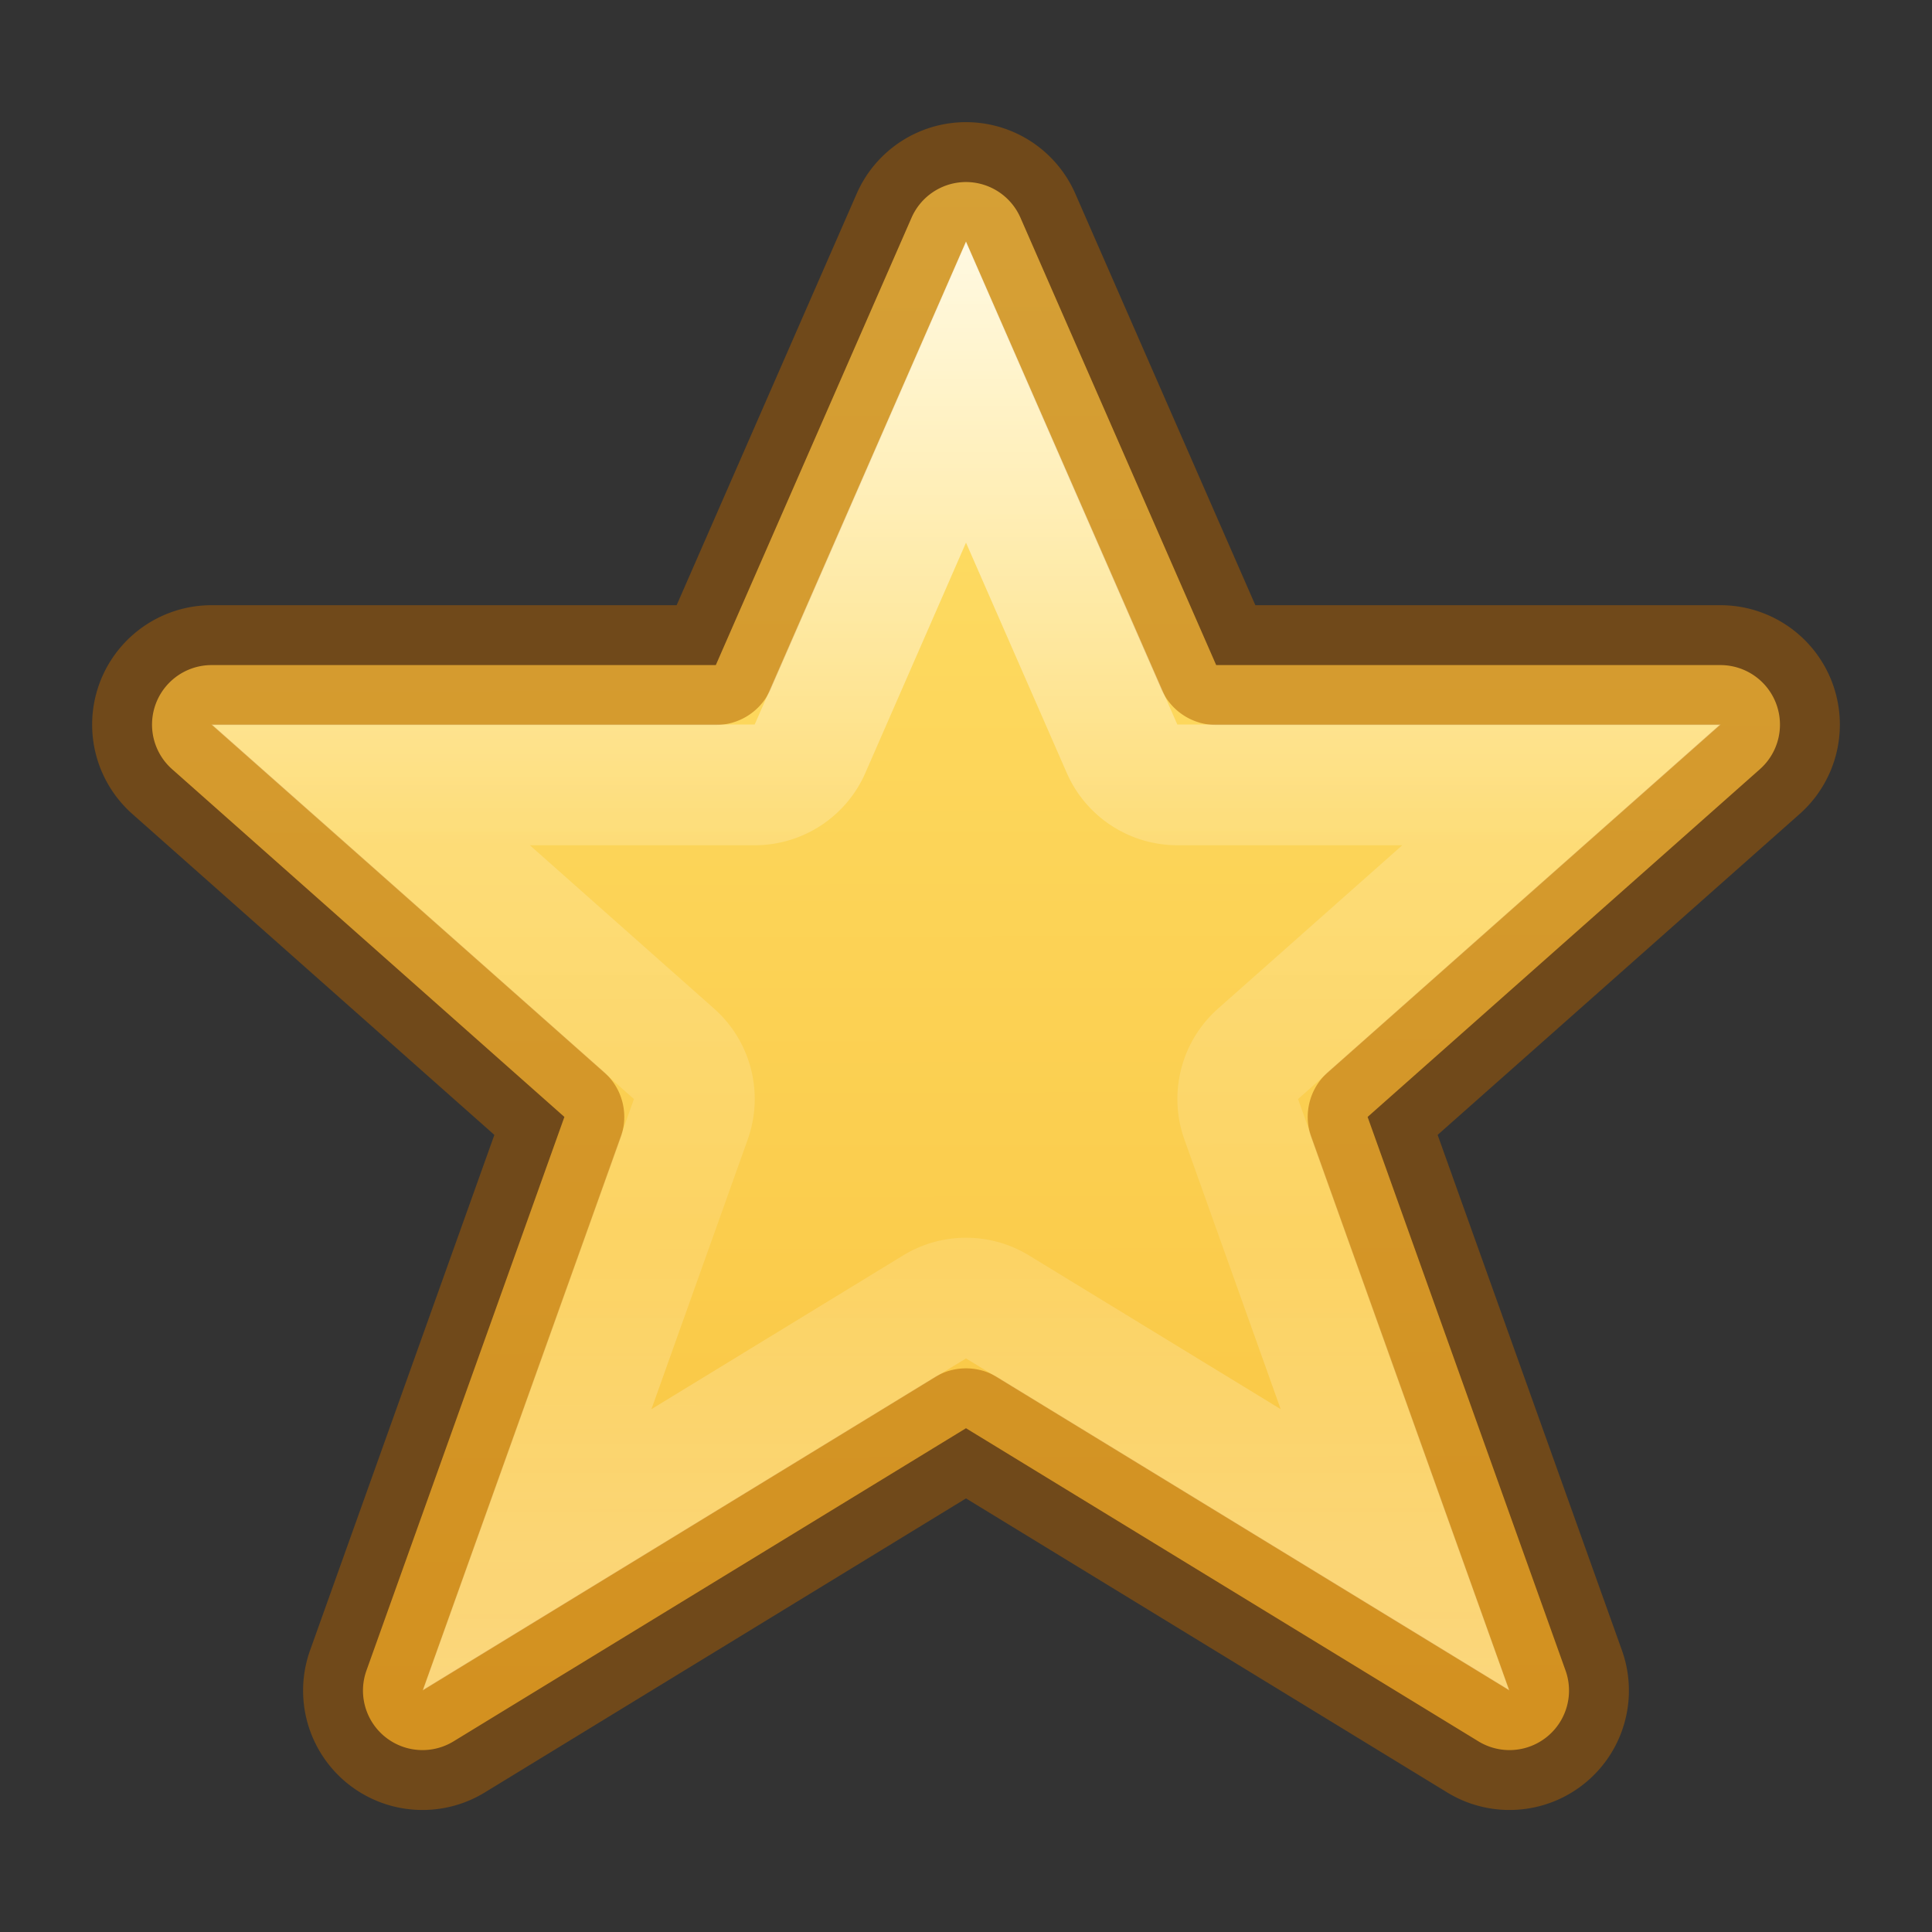
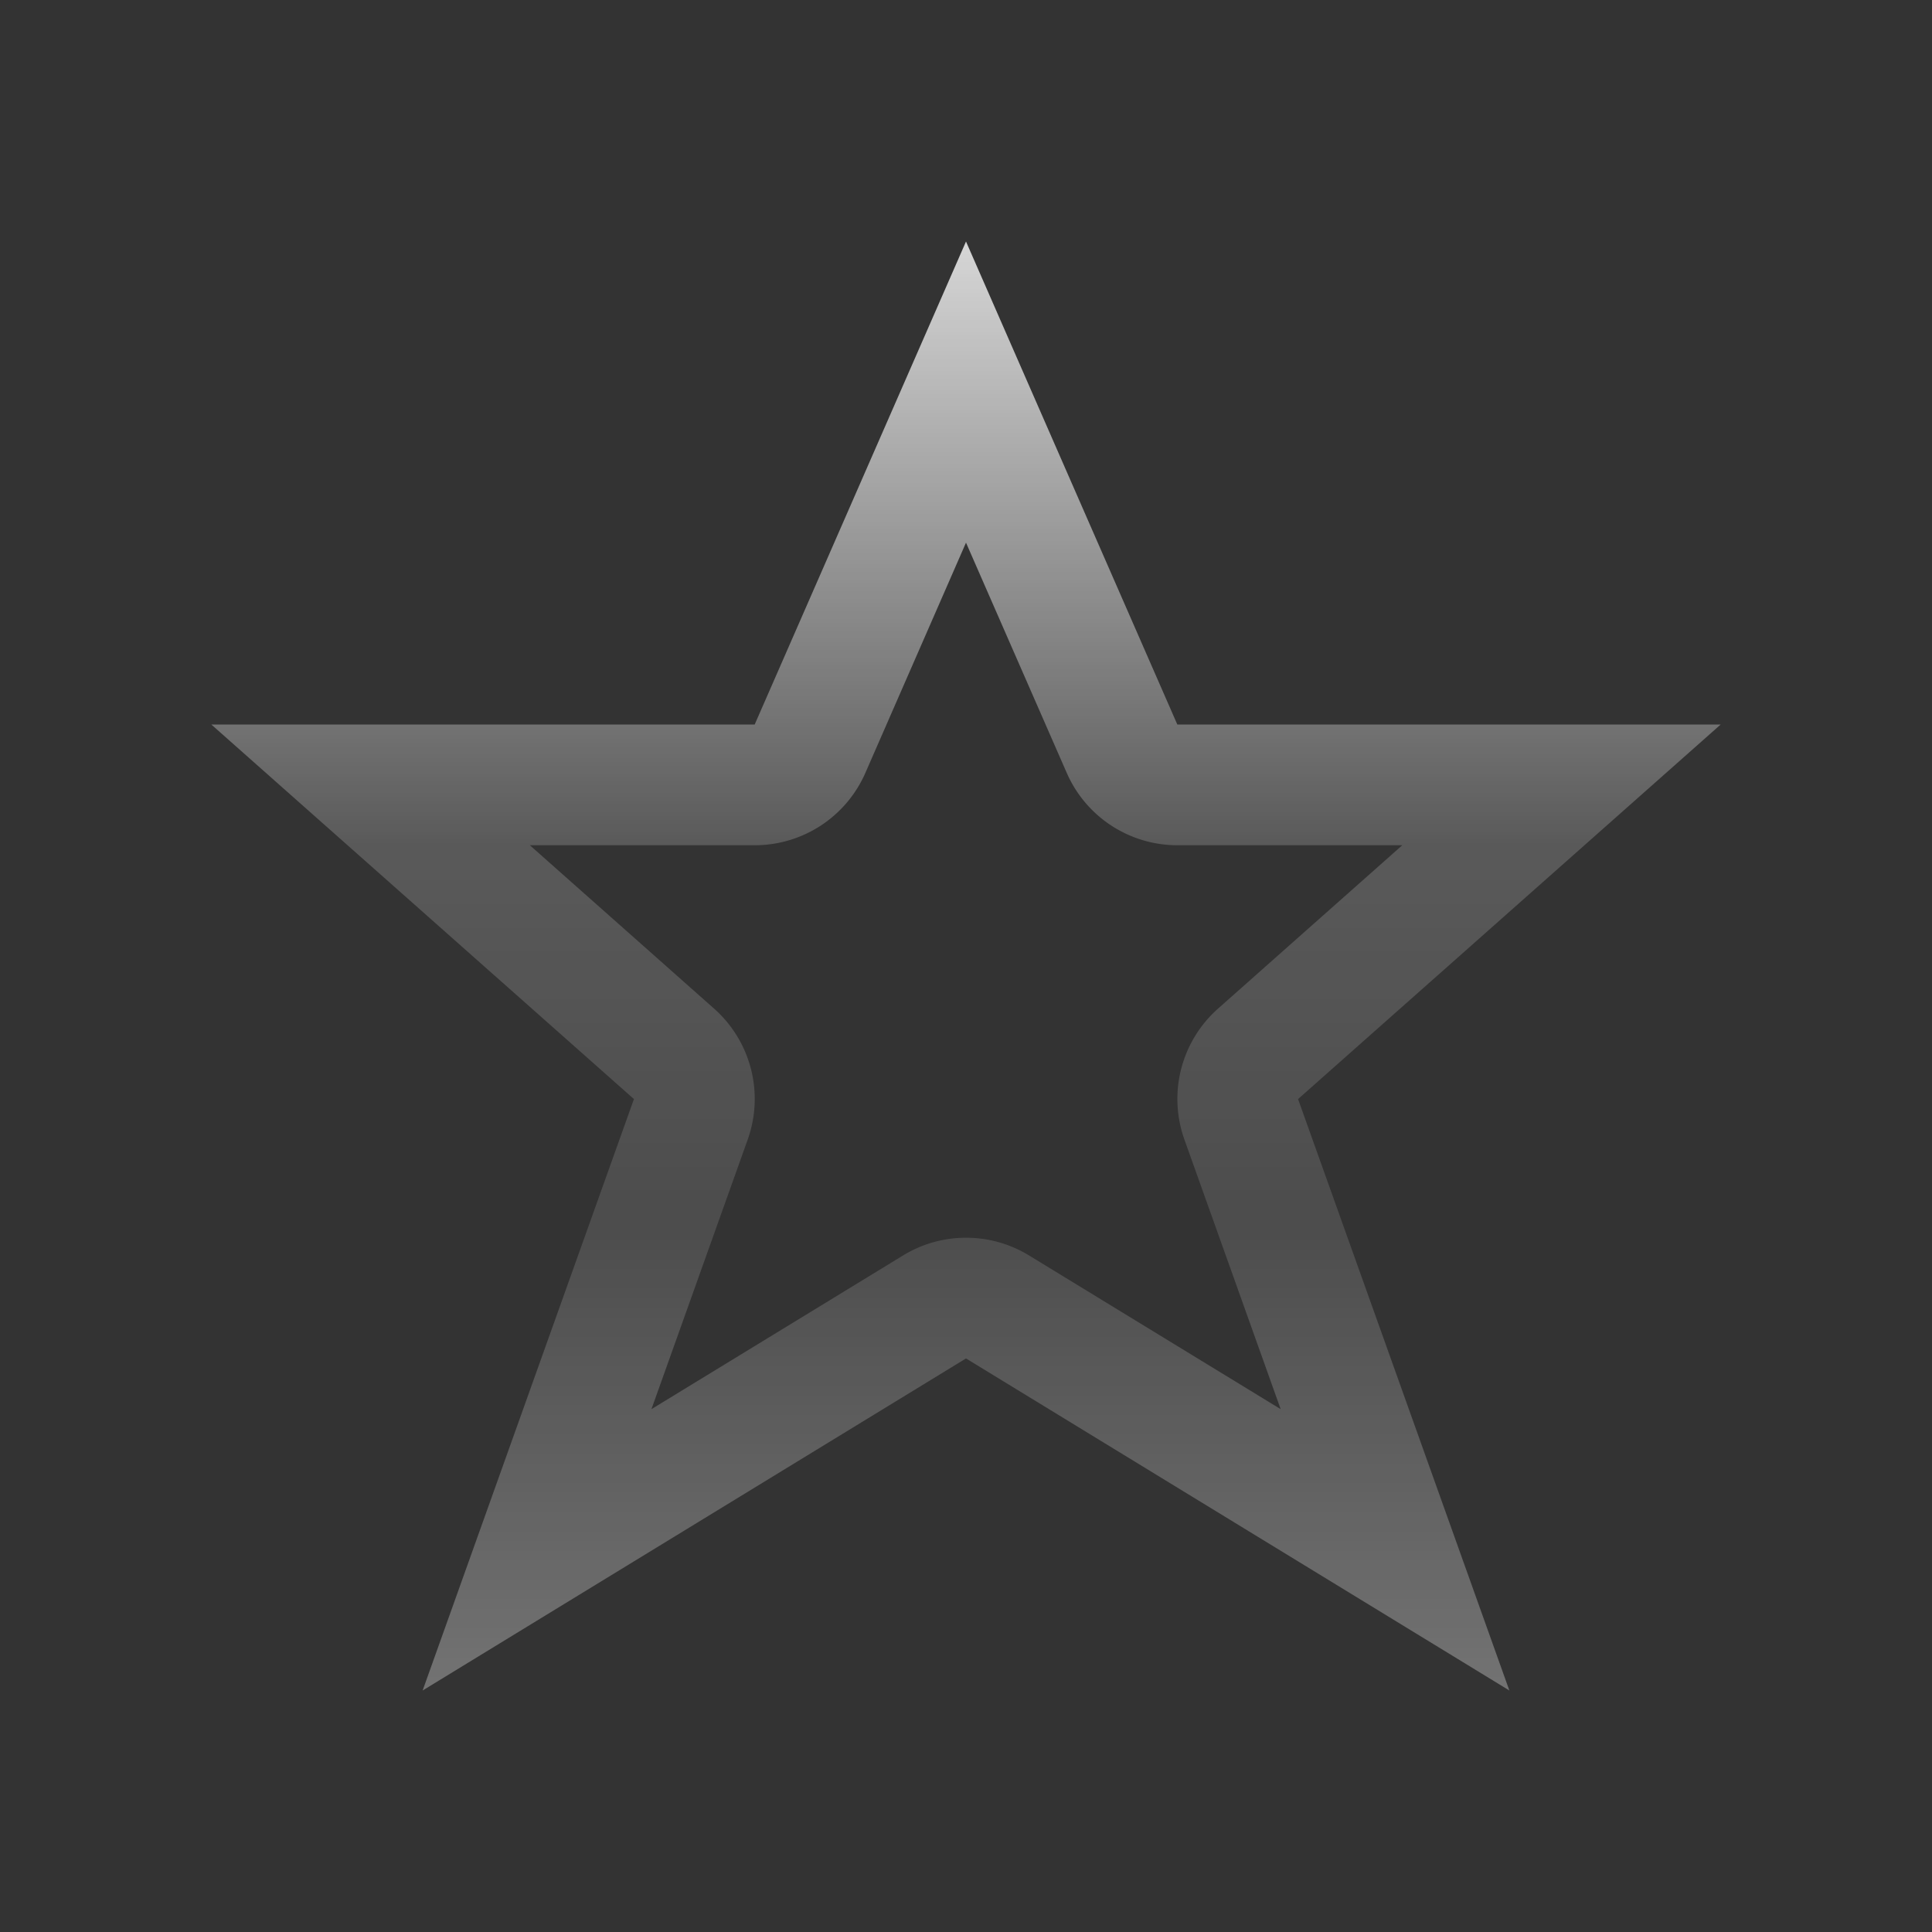
<svg xmlns="http://www.w3.org/2000/svg" height="16" width="16">
  <rect width="100%" height="100%" fill="#333333" stroke="none" />
  <linearGradient id="a" gradientUnits="userSpaceOnUse" x1="8" x2="8" y1="2" y2="14">
    <stop offset="0" stop-color="#fff" />
    <stop offset=".417" stop-color="#fff" stop-opacity=".235" />
    <stop offset=".679" stop-color="#fff" stop-opacity=".157" />
    <stop offset="1" stop-color="#fff" stop-opacity=".392" />
  </linearGradient>
  <linearGradient id="b" gradientUnits="userSpaceOnUse" x1="7.979" x2="8" y1="1.508" y2="14">
    <stop offset="0" stop-color="#ffe16b" />
    <stop offset="1" stop-color="#f9c440" />
  </linearGradient>
-   <path d="m7.979 1.508a.493.493 0 0 0 -.43.295l-1.621 3.705h-4.178a.493.493 0 0 0 -.326.861l3.25 2.881-1.639 4.584a.493.493 0 0 0 .723.586l4.242-2.592 4.242 2.592a.493.493 0 0 0 .723-.586l-1.639-4.584 3.25-2.881a.493.493 0 0 0 -.326-.861h-4.178l-1.621-3.705a.493.493 0 0 0 -.473-.295z" fill="url(#b)" stroke="#ad5f00" stroke-linejoin="round" stroke-opacity=".498" stroke-width=".992" />
  <path d="m8 2-1.75 4h-4.5l3.5 3.102-1.75 4.898 4.5-2.75 4.5 2.75-1.75-4.898 3.5-3.102h-4.5zm0 2.494.834 1.906a1 1 0 0 0 .916.6h1.863l-1.527 1.354a1 1 0 0 0 -.277 1.084l.797 2.232-2.084-1.273a1 1 0 0 0 -1.043 0l-2.084 1.273.797-2.232a1 1 0 0 0 -.277-1.084l-1.527-1.354h1.863a1 1 0 0 0 .916-.6z" fill="url(#a)" opacity=".8" />
</svg>